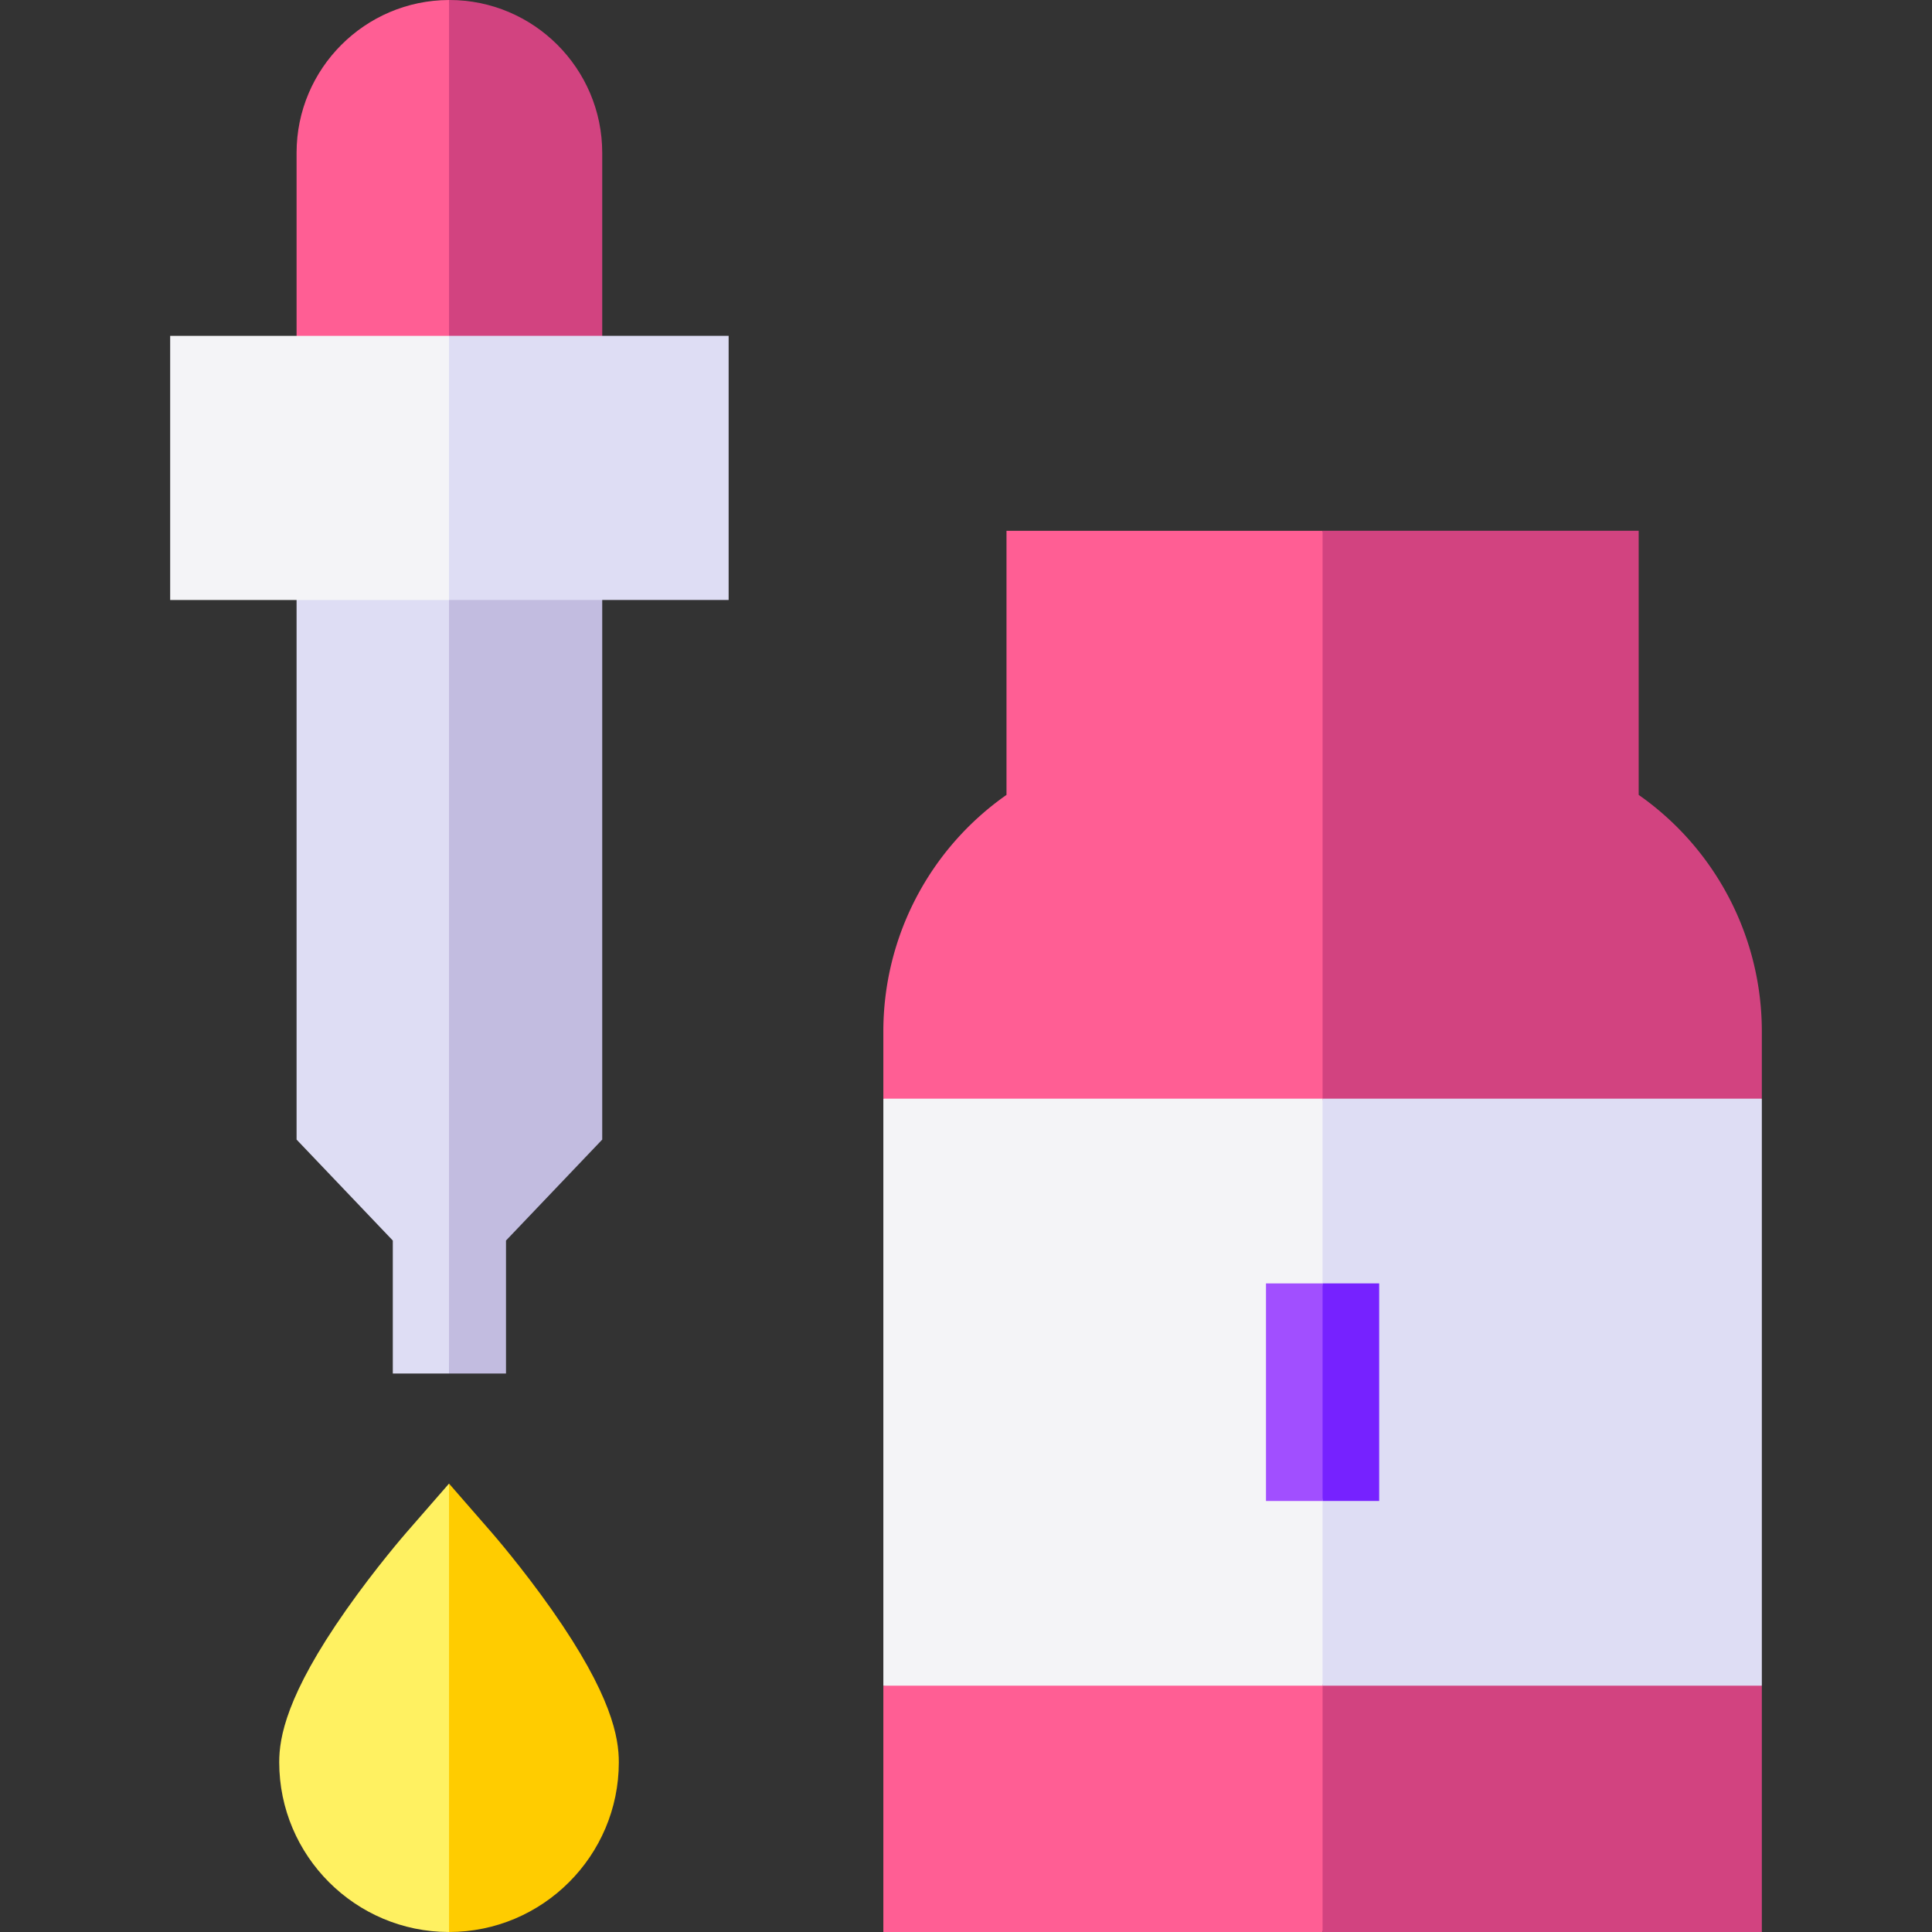
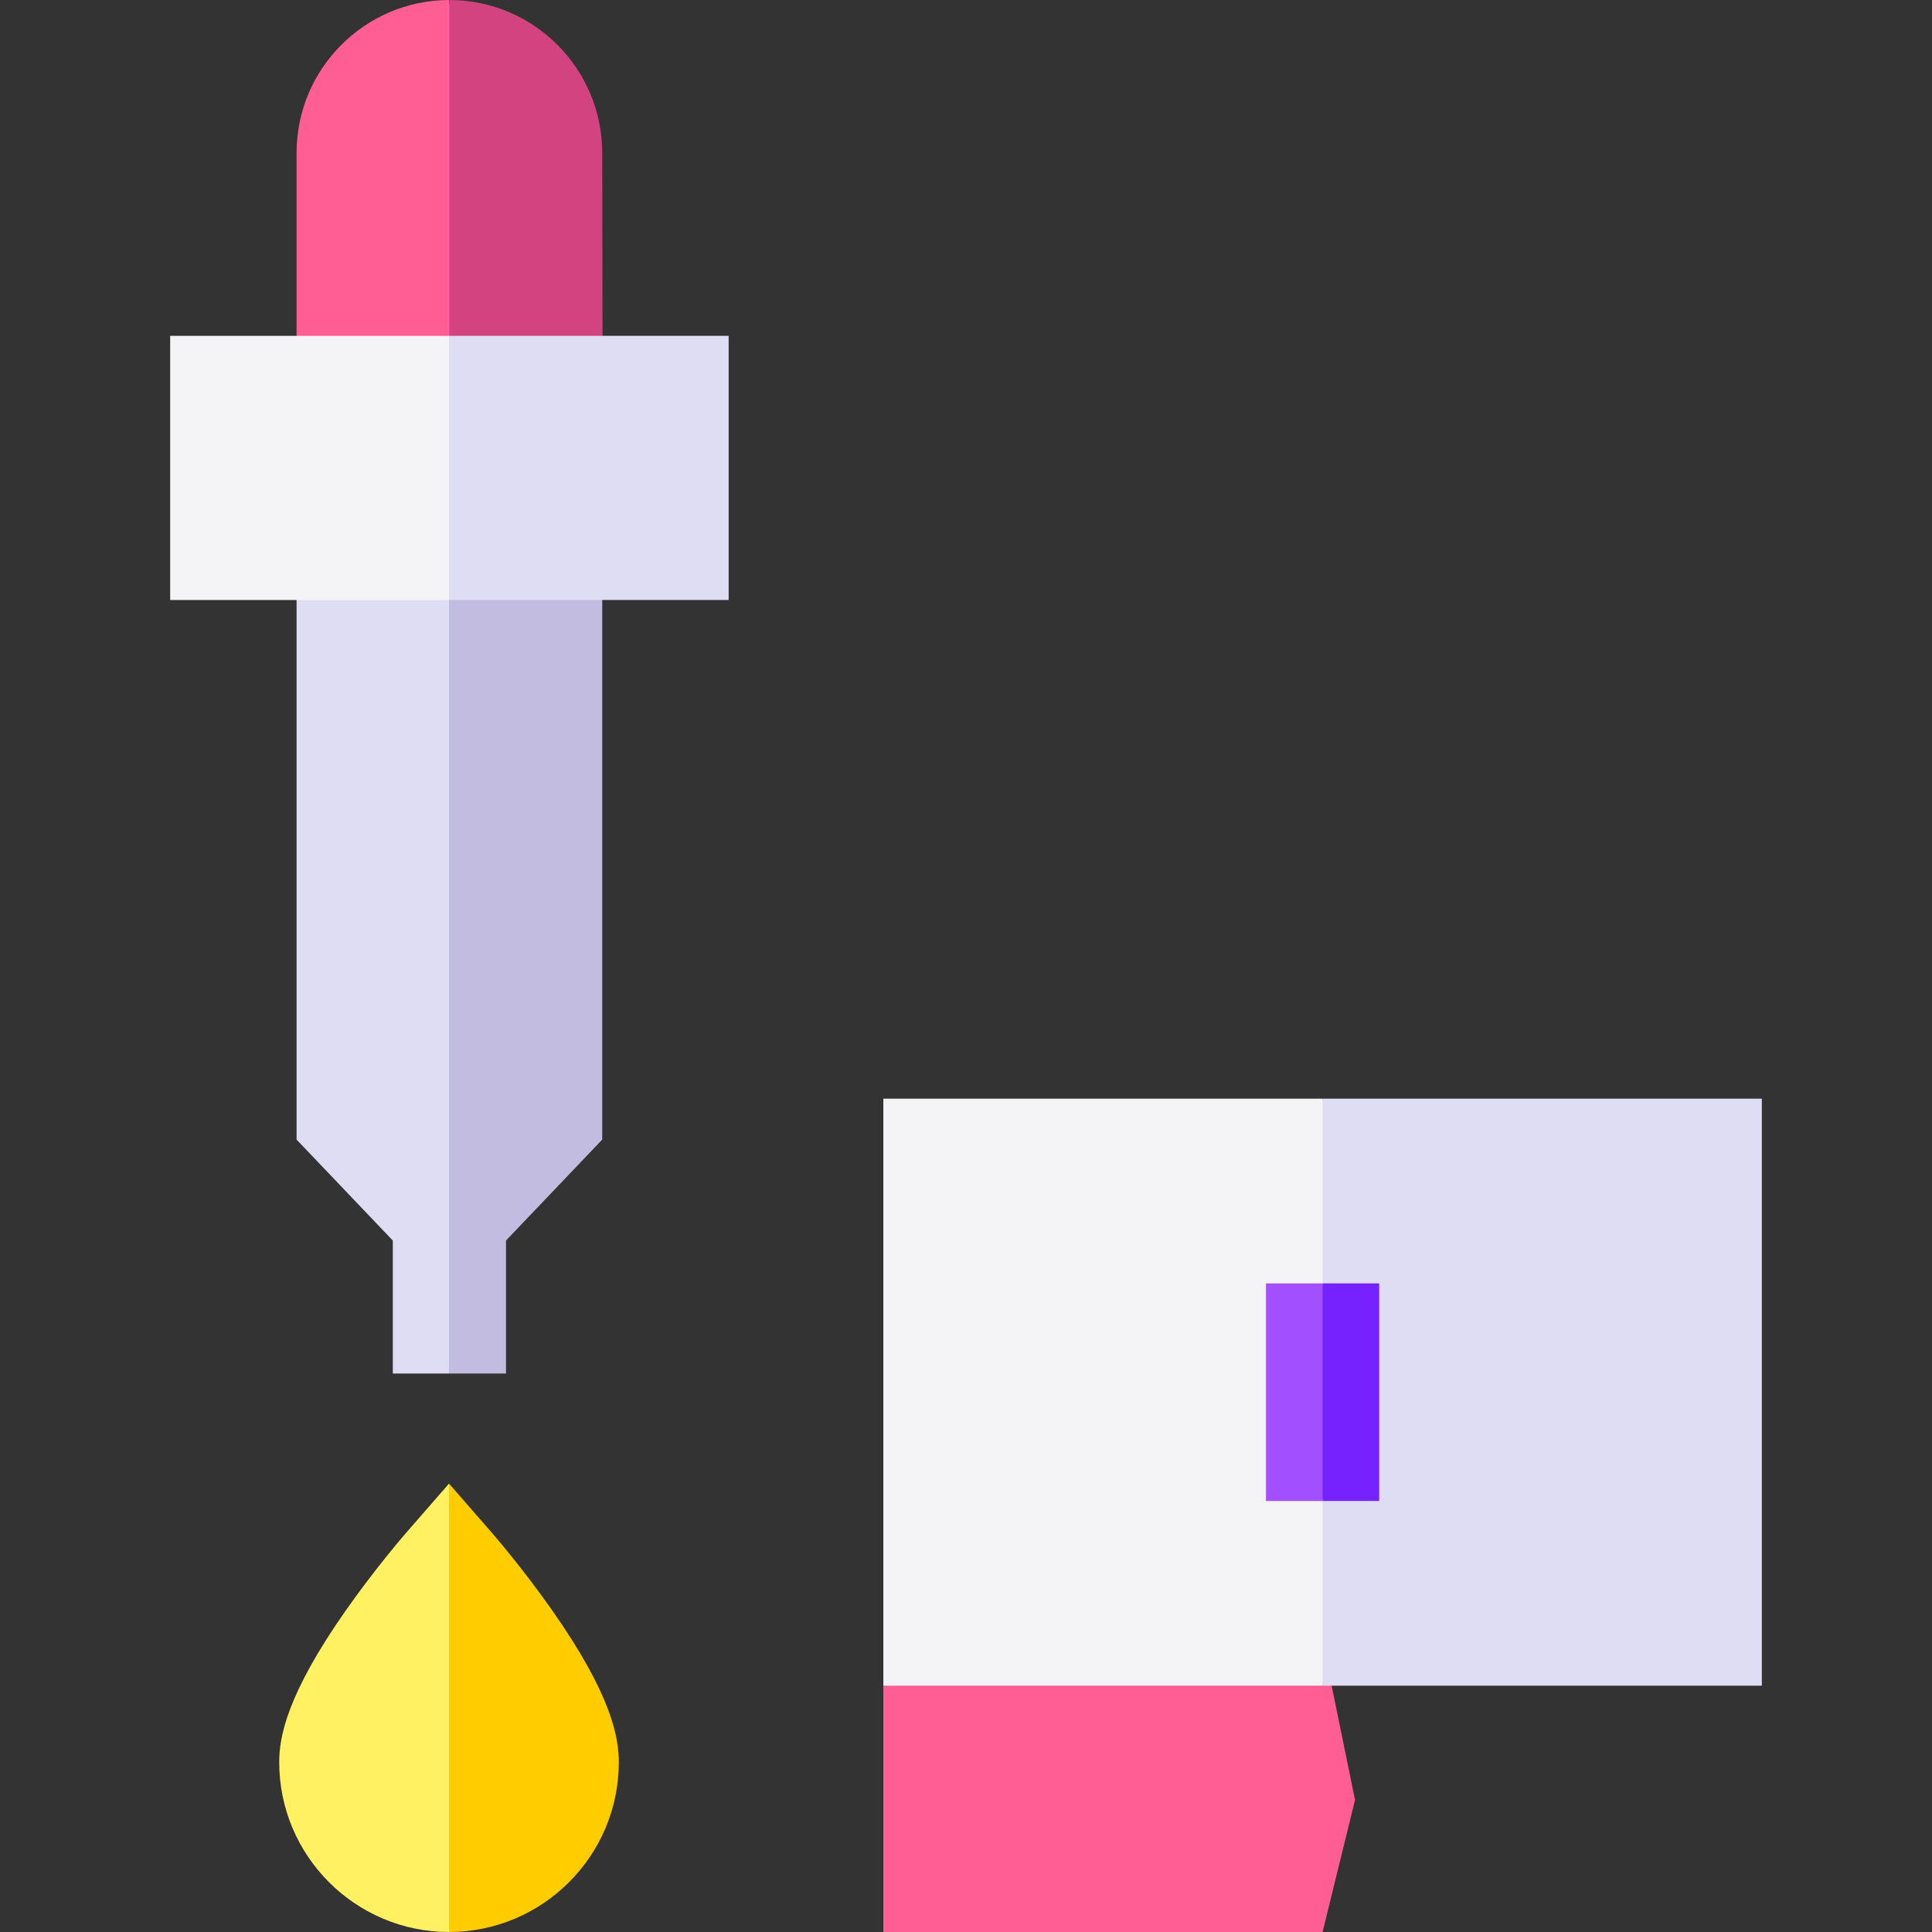
<svg xmlns="http://www.w3.org/2000/svg" version="1.1" width="512" height="512" x="0" y="0" viewBox="0 0 512 512" style="enable-background:new 0 0 512 512" xml:space="preserve" class="">
  <rect x="0" y="0" width="512" height="512" fill="#333333" stroke="none" />
  <g>
    <path fill="#FF5E94" d="M78.596 40.5v63.719h40.4l7.1-48.219-7.1-55.998c-22.286.055-40.4 18.199-40.4 40.498z" opacity="1" data-original="#ff5e94" />
-     <path fill="#D24380" d="M159.596 40.5c0-22.332-18.168-40.5-40.5-40.5l-.1.002v104.217h40.6z" opacity="1" data-original="#d24380" />
+     <path fill="#D24380" d="M159.596 40.5c0-22.332-18.168-40.5-40.5-40.5v104.217h40.6z" opacity="1" data-original="#d24380" />
    <path fill="#DEDDF4" d="M78.596 151v151.002l25.5 26.754V364h14.9l6.1-141-6.1-72z" opacity="1" data-original="#deddf4" class="" />
    <path fill="#C2BCE0" d="m134.096 328.756 25.5-26.754V151h-40.6v213h15.1z" opacity="1" data-original="#c2bce0" />
    <path fill="#FFF161" d="M107.687 406.146c-.327.375-8.105 9.327-15.966 20.52C75.833 449.287 73.996 460.52 73.996 467c0 24.813 20.187 45 45 45l11.1-51-11.1-67.834z" opacity="1" data-original="#fff161" />
    <path fill="#FFCC00" d="M146.271 426.666c-7.86-11.192-15.639-20.145-15.966-20.52l-11.31-12.98V512c24.813 0 45-20.187 45-45 .001-6.48-1.836-17.713-17.724-40.334z" opacity="1" data-original="#ffcc00" />
    <path fill="#F4F4F7" d="M45.096 89v70h73.9l13.1-31-13.1-39z" opacity="1" data-original="#f4f4f7" class="" />
    <path fill="#DEDDF4" d="M118.996 89h74.1v70h-74.1z" opacity="1" data-original="#deddf4" class="" />
    <path fill="#FF5E94" d="M234.096 512H350.5l8.596-35-8.596-42-116.404 11.727z" opacity="1" data-original="#ff5e94" />
-     <path fill="#D24380" d="M466.904 512v-65.273L350.5 426v86z" opacity="1" data-original="#d24380" />
-     <path fill="#FF5E94" d="M266.732 140.664v69.991a76.515 76.515 0 0 0-32.637 62.684v17.82L350.5 314l22.596-106-22.596-67.336z" opacity="1" data-original="#ff5e94" />
-     <path fill="#D24380" d="M466.904 273.338a76.515 76.515 0 0 0-32.637-62.684v-69.991H350.5V314l116.404-22.842z" opacity="1" data-original="#d24380" />
    <path fill="#F4F4F7" d="M234.096 291.158v155.569H350.5L367.096 374 350.5 291.158z" opacity="1" data-original="#f4f4f7" class="" />
    <path fill="#DEDDF4" d="M350.5 291.158h116.404v155.568H350.5z" opacity="1" data-original="#deddf4" class="" />
    <path fill="#A14FFF" d="M335.5 397.771h15L355.096 367l-4.596-26.888h-15z" opacity="1" data-original="#a14fff" />
    <path fill="#7622FF" d="M350.5 340.112h15v57.658h-15z" opacity="1" data-original="#7622ff" />
  </g>
</svg>